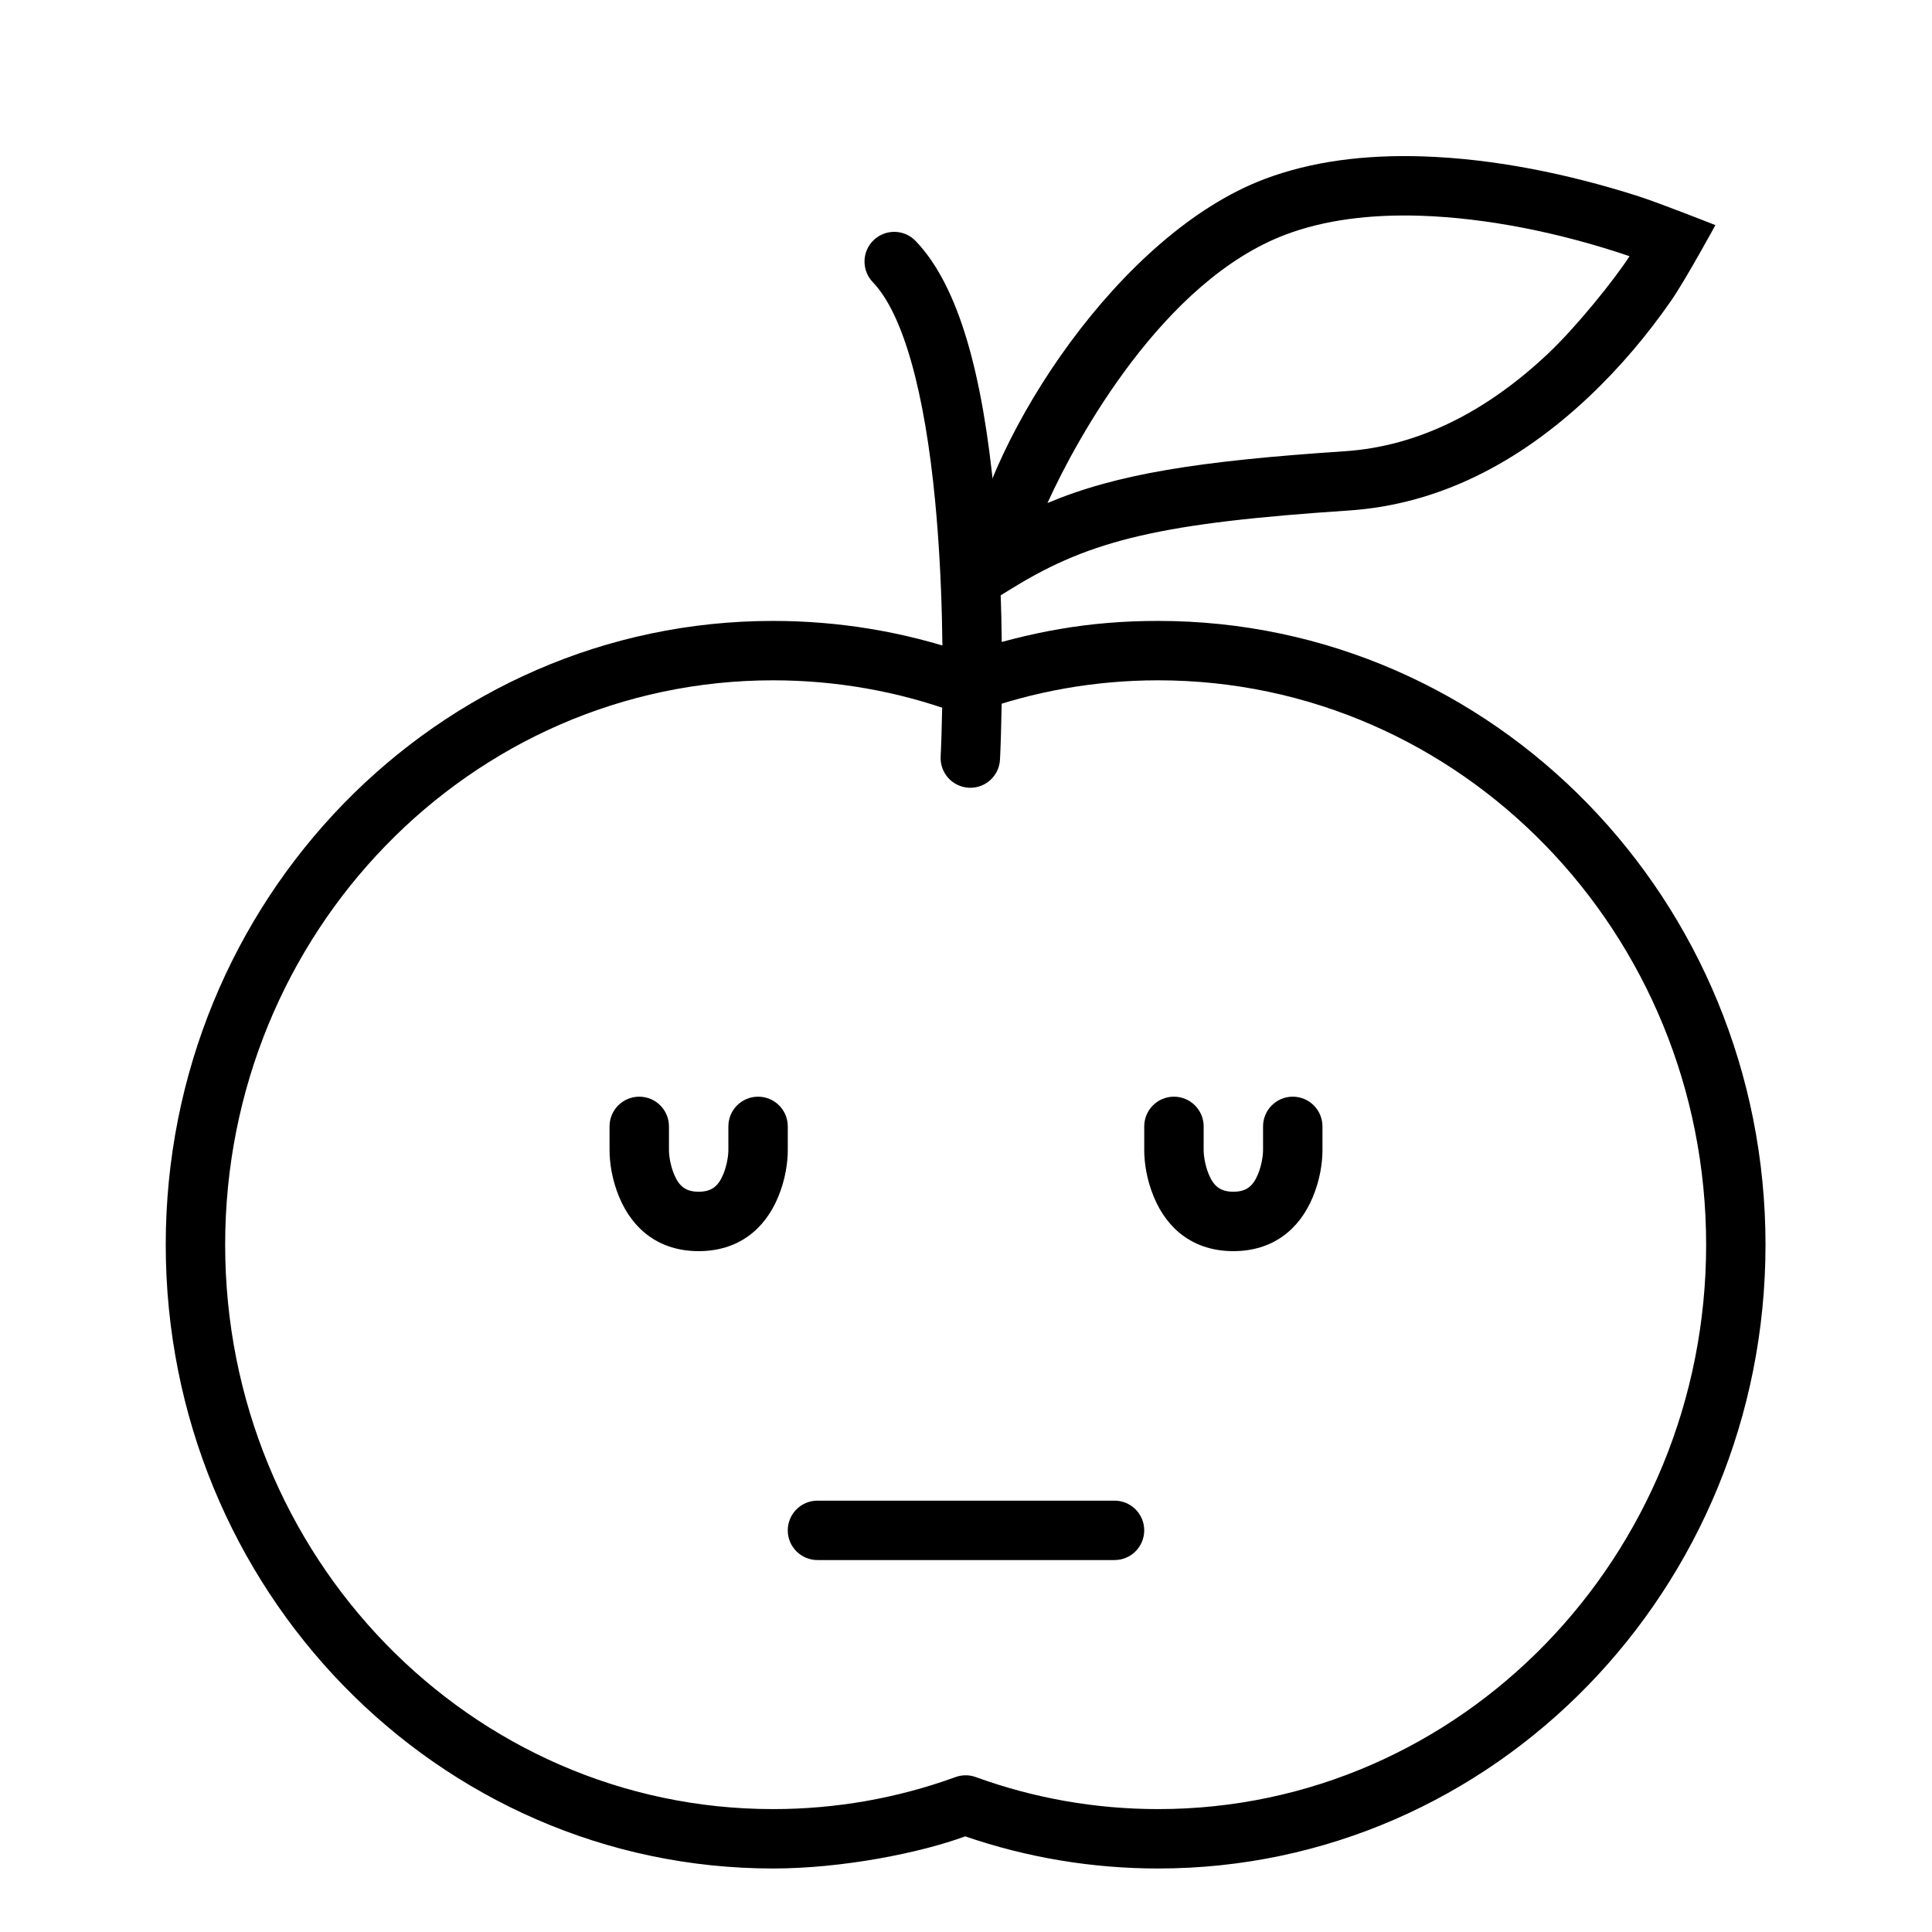
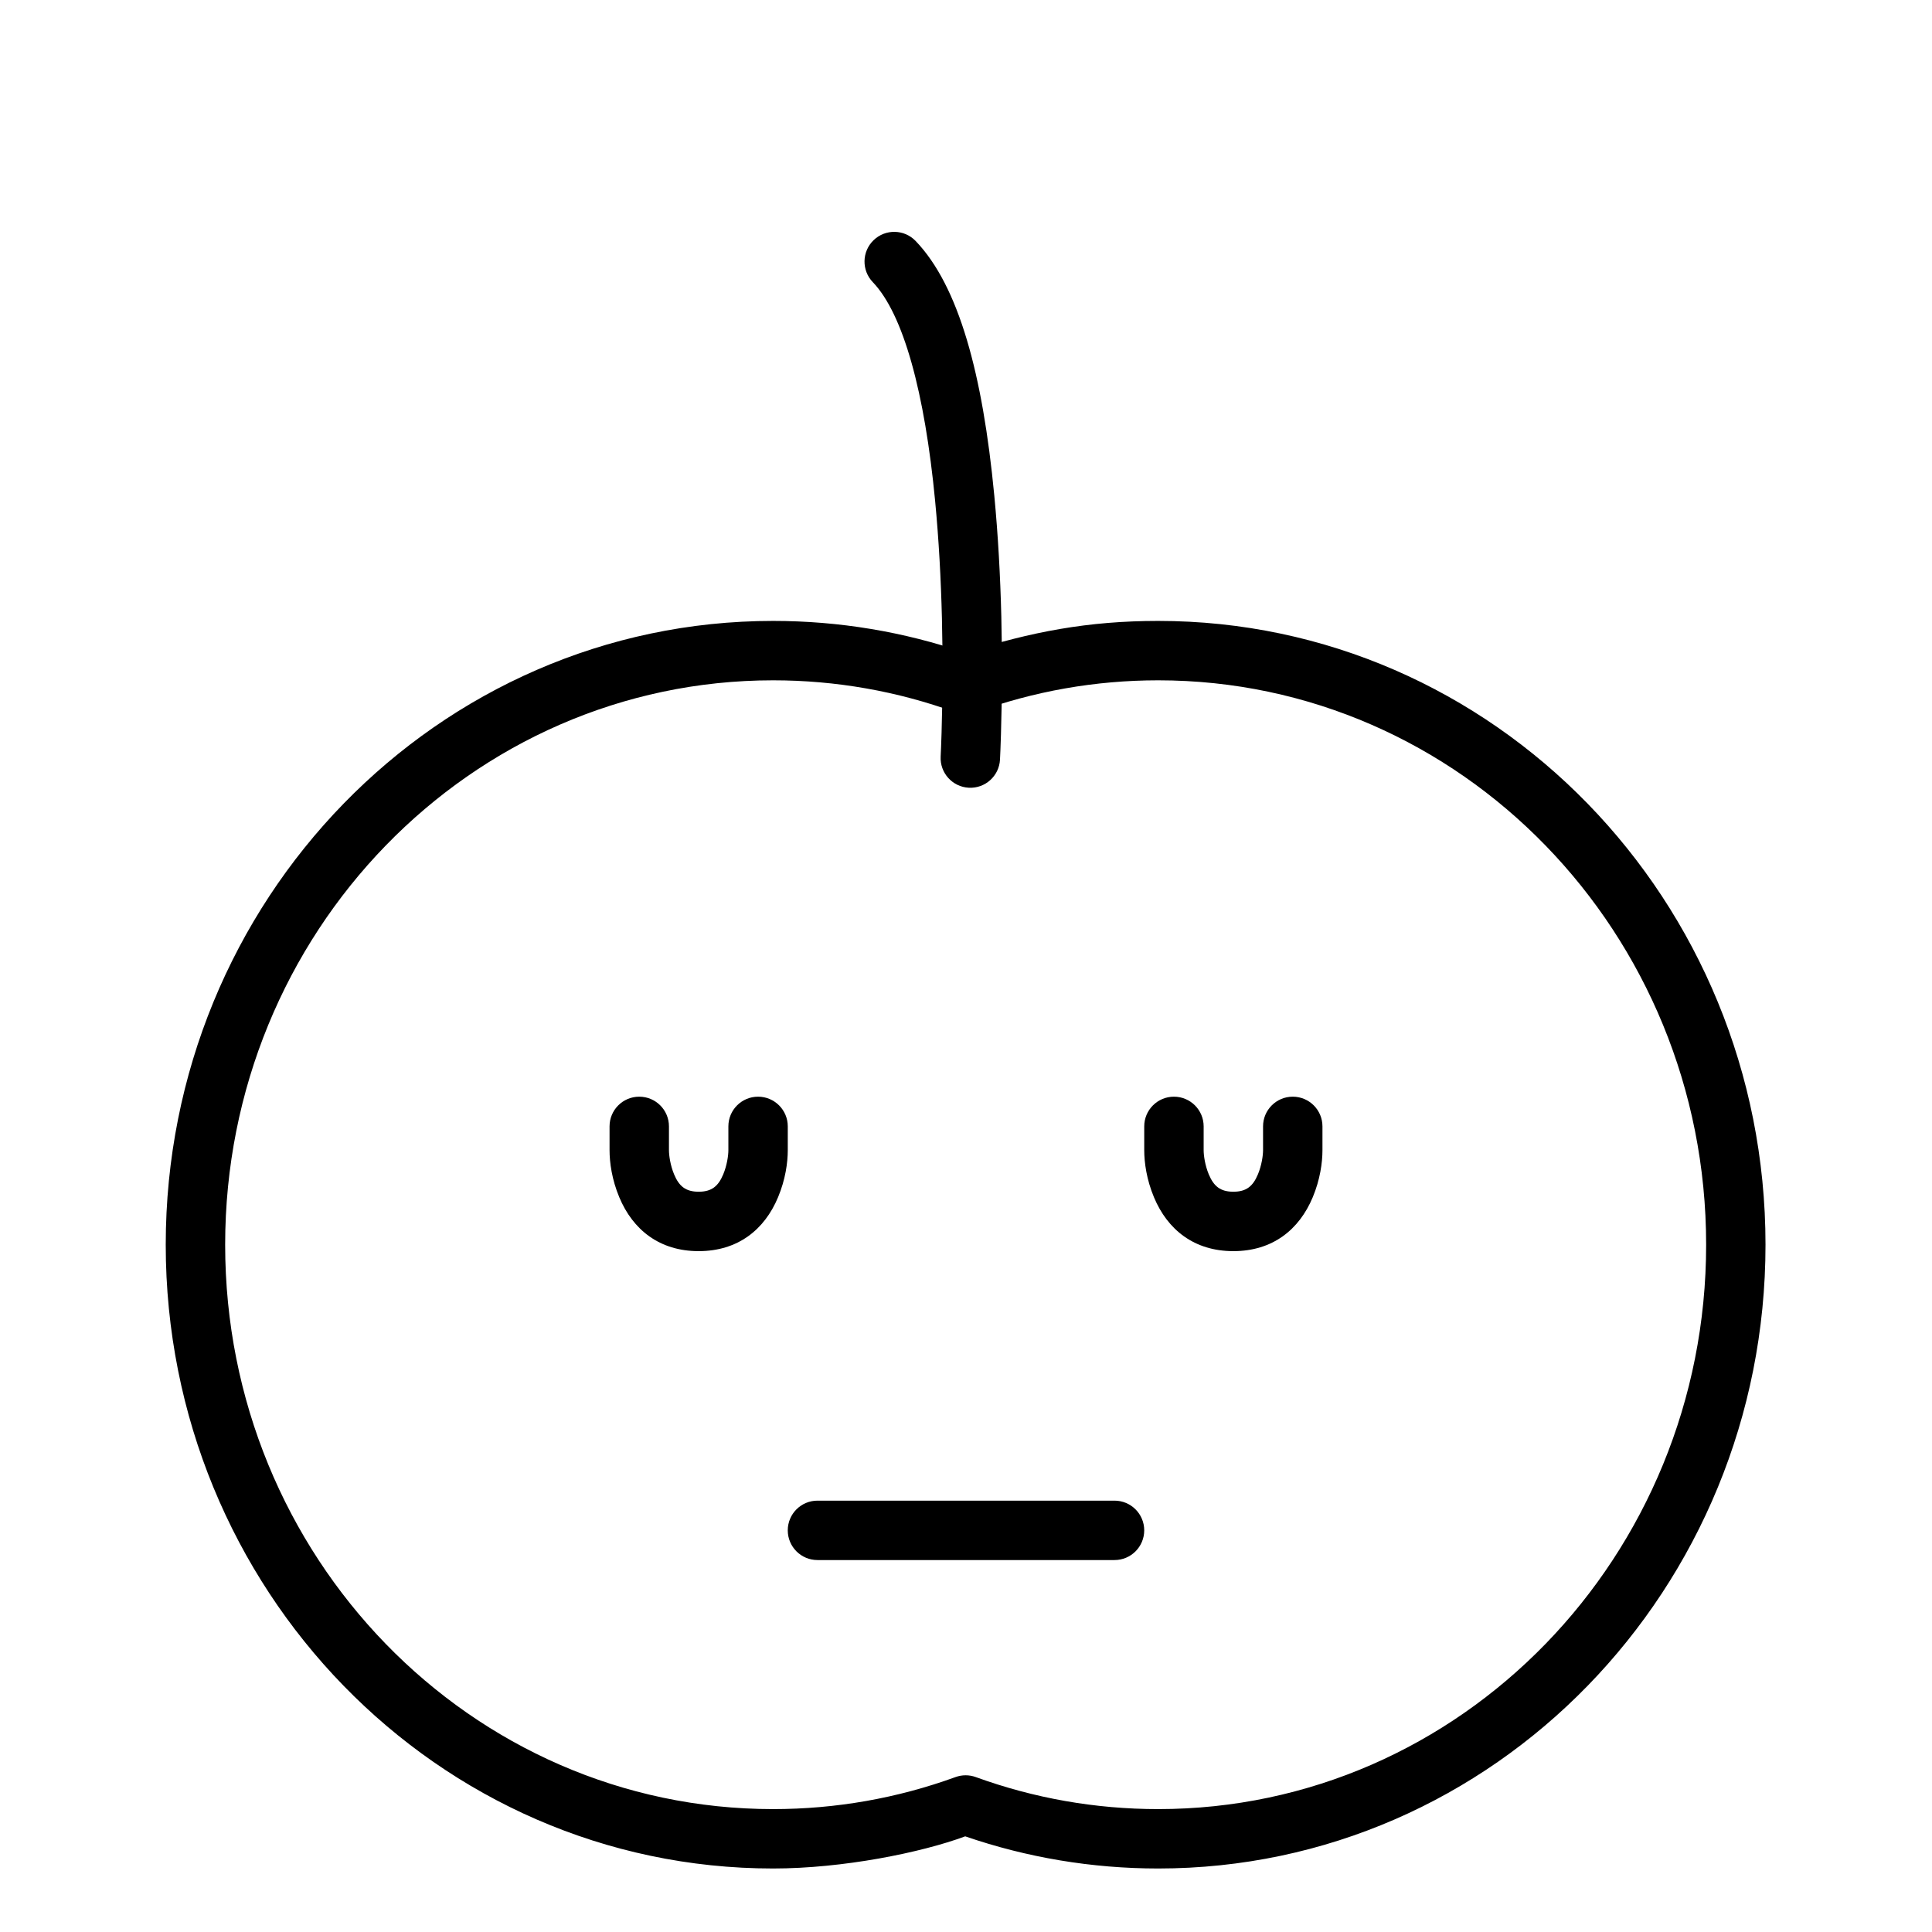
<svg xmlns="http://www.w3.org/2000/svg" fill="#000000" width="800px" height="800px" version="1.1" viewBox="144 144 512 512">
  <g fill-rule="evenodd">
    <path d="m462.98 448.8c0 1.414 0.359 4.016 1.359 6.418 1.328 3.18 3.102 4.602 6.512 4.602 3.406 0 5.184-1.422 6.508-4.602 1-2.402 1.363-5.004 1.363-6.418v-6.297c0-4.348 3.523-7.871 7.871-7.871s7.871 3.523 7.871 7.871v6.297c0 3.309-0.621 7.793-2.57 12.473-3.598 8.629-10.676 14.293-21.043 14.293-10.367 0-17.449-5.664-21.043-14.293-1.953-4.68-2.574-9.164-2.574-12.473v-6.297c0-4.348 3.523-7.871 7.871-7.871 4.348 0 7.875 3.523 7.875 7.871zm-141.7 0c0 1.414 0.363 4.016 1.363 6.418 1.324 3.18 3.102 4.602 6.508 4.602 3.41 0 5.188-1.422 6.512-4.602 1-2.402 1.363-5.004 1.363-6.418v-6.297c0-4.348 3.523-7.871 7.871-7.871 4.348 0 7.871 3.523 7.871 7.871v6.297c0 3.309-0.621 7.793-2.574 12.473-3.594 8.629-10.672 14.293-21.043 14.293-10.367 0-17.445-5.664-21.039-14.293-1.953-4.68-2.574-9.164-2.574-12.473v-6.297c0-4.348 3.523-7.871 7.871-7.871s7.871 3.523 7.871 7.871zm118.08 108.63c4.348 0 7.871-3.523 7.871-7.871s-3.523-7.871-7.871-7.871h-78.723c-4.348 0-7.871 3.523-7.871 7.871s3.523 7.871 7.871 7.871z" />
-     <path d="m501.43 279.29c23.777-1.582 45.027-12.594 63.609-30.109 8.387-7.906 15.684-16.637 21.871-25.562 3.738-5.383 11.688-19.957 11.688-19.957s-14.867-5.898-20.746-7.766c-18.273-5.801-37.719-9.809-56.629-10.445-15.512-0.523-29.668 1.312-42.059 5.981-38.422 14.48-72.785 67.508-78.559 100.24l-3.039 17.246 14.914-9.172c20.766-12.77 39.656-17.172 88.949-20.457zm-16.715-73.125c10.254-3.863 22.395-5.438 35.977-4.981 17.266 0.582 36.816 4.469 55.148 10.715-3.902 6.09-14.074 18.727-21.602 25.824-16.133 15.207-34.152 24.547-53.855 25.859-38.914 2.594-60.496 6.027-78.793 13.727 7.781-17.164 30.684-58.918 63.125-71.145z" />
    <path d="m391.82 276.78c1.945 20.363 2.289 42.027 1.703 61.453-0.09 3-0.18 5.137-0.238 6.254-0.227 4.34 3.109 8.043 7.453 8.27 4.34 0.23 8.043-3.106 8.27-7.449 0.066-1.23 0.16-3.481 0.254-6.602 0.602-20.027 0.25-42.301-1.77-63.426-3.074-32.148-9.402-55.496-20.836-67.414-3.008-3.137-7.992-3.242-11.129-0.23-3.137 3.008-3.242 7.992-0.234 11.129 8.133 8.48 13.781 29.312 16.527 58.016z" />
    <path d="m203.67 473.86c0-82.652 65.062-149.57 145.21-149.57 16.672 0 32.949 2.894 48.336 8.484 1.738 0.633 3.644 0.633 5.379 0 15.387-5.59 31.668-8.484 48.34-8.484 80.145 0 145.21 66.918 145.21 149.57s-65.062 149.57-145.21 149.57c-16.672 0-32.953-2.891-48.34-8.484-1.734-0.633-3.641-0.633-5.379 0-15.387 5.594-31.664 8.484-48.336 8.484-80.145 0-145.21-66.914-145.21-149.57zm196.12 156.79c16.34 5.617 33.551 8.52 51.137 8.52 88.941 0 160.95-74.062 160.95-165.31s-72.012-165.31-160.95-165.31c-18.516 0-33.75 2.875-51.125 8.449-16.277-5.574-33.418-8.449-50.93-8.449-88.941 0-160.95 74.062-160.95 165.31s72.012 165.31 160.95 165.31c18.516 0 39.254-4.199 50.918-8.52z" />
  </g>
</svg>